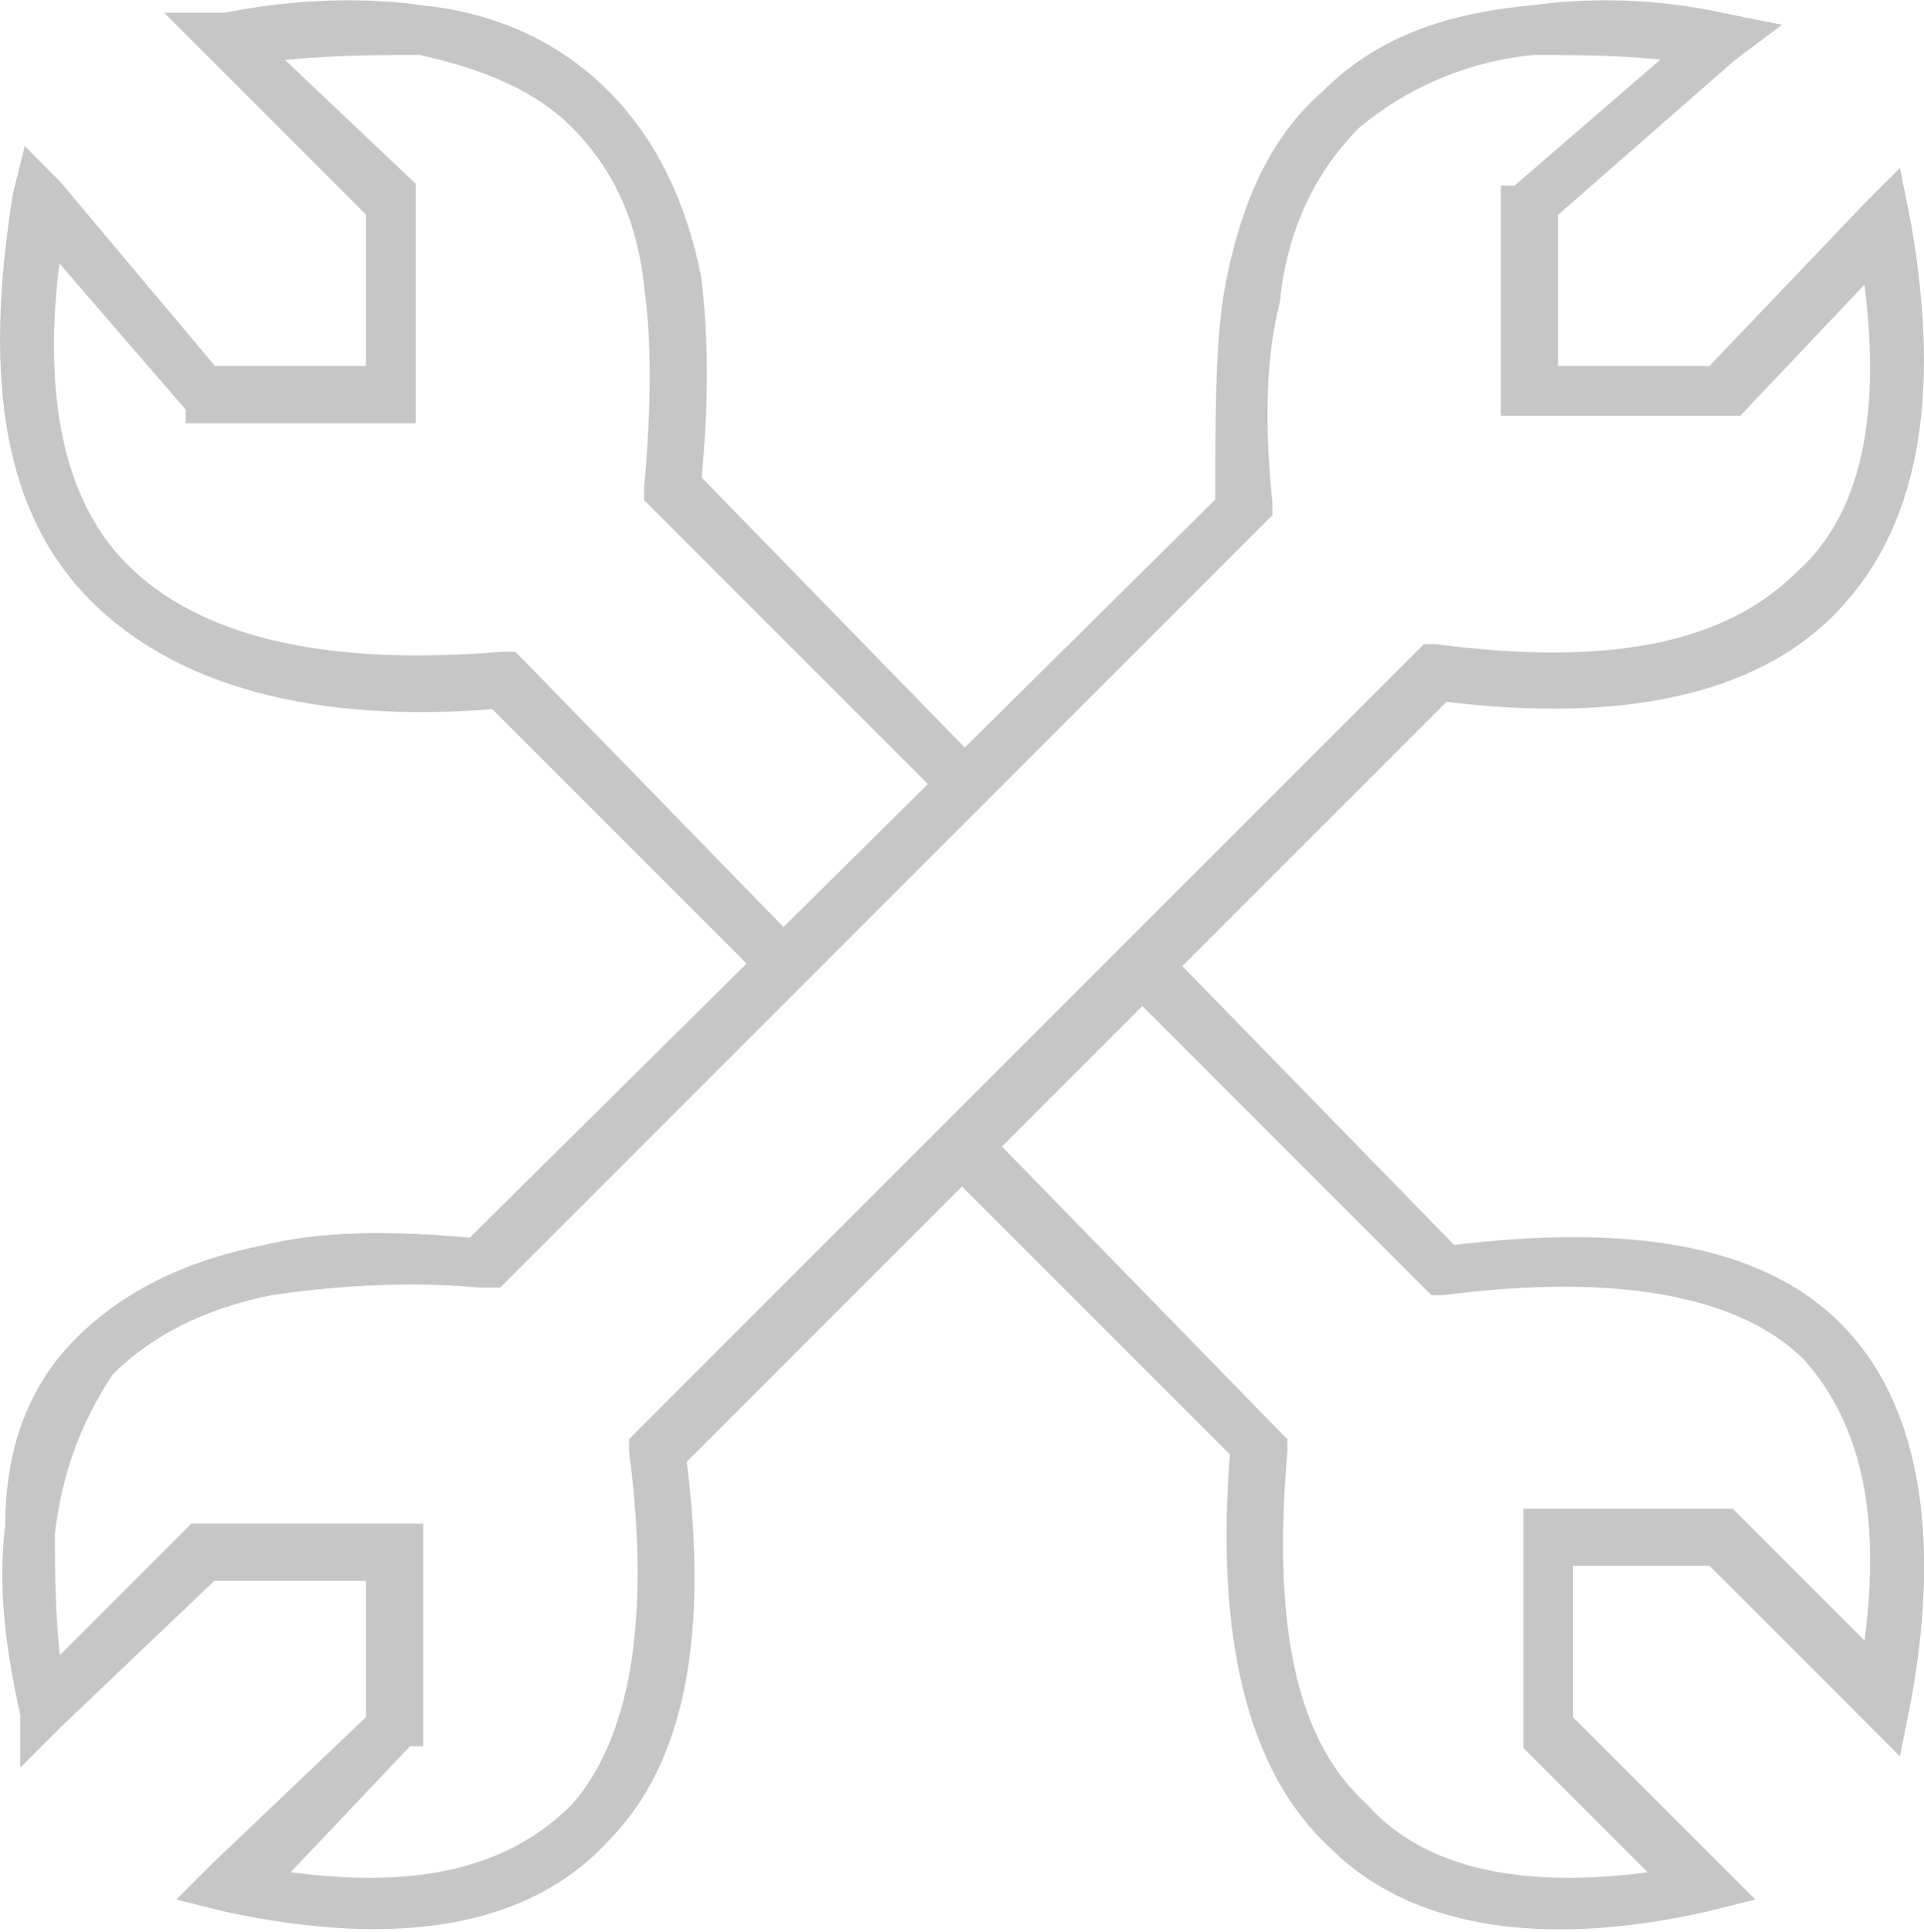
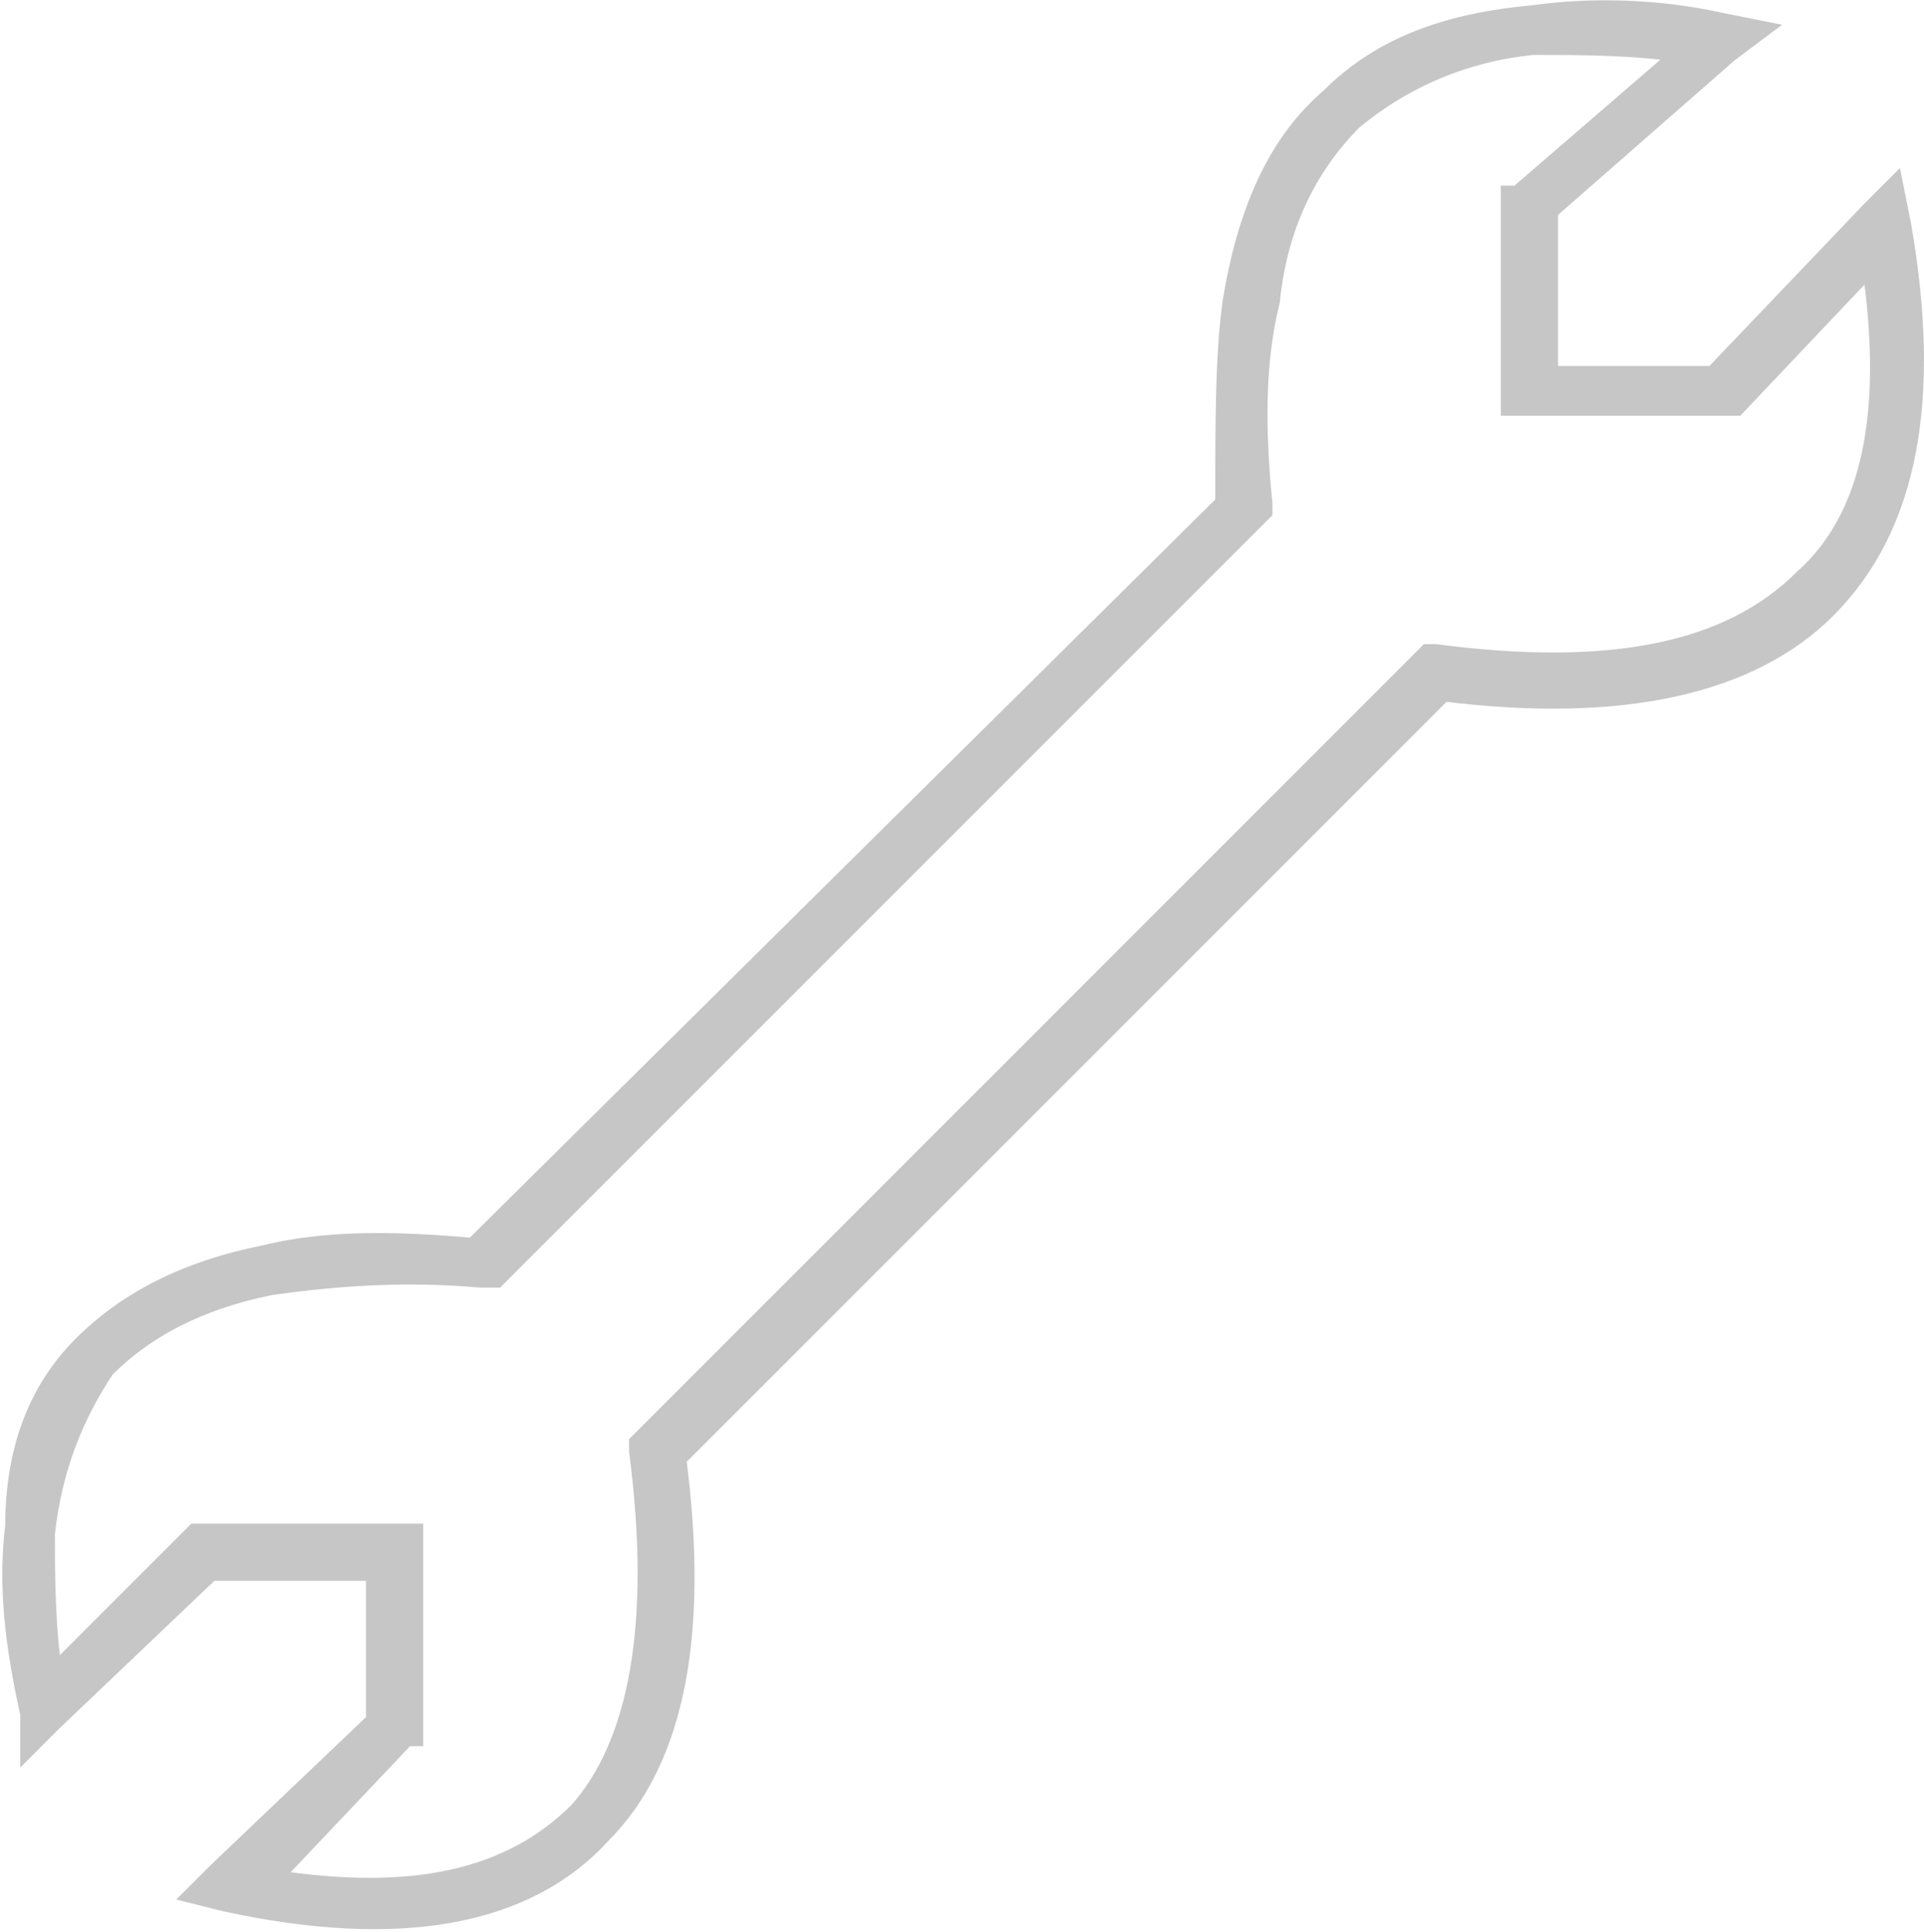
<svg xmlns="http://www.w3.org/2000/svg" xml:space="preserve" width="256px" height="257px" version="1.1" style="shape-rendering:geometricPrecision; text-rendering:geometricPrecision; image-rendering:optimizeQuality; fill-rule:evenodd; clip-rule:evenodd" viewBox="0 0 256 257">
  <defs>
    <style type="text/css">
   
    .str0 {stroke:#C6C6C6;stroke-width:2.608}
    .fil0 {fill:#C6C6C6;fill-rule:nonzero}
   
  </style>
  </defs>
  <g id="Layer_x0020_1">
    <g id="_956556560">
      <path class="fil0 str0" d="M4 228c-2,-9 -3,-17 -2,-25 0,-10 3,-18 9,-24 6,-6 14,-10 24,-12 8,-2 17,-2 28,-1l100 -99c0,-11 0,-20 1,-27 2,-12 6,-21 13,-27l0 0c7,-7 16,-10 27,-11 7,-1 16,-1 25,1l5 1 -4 3 -24 21 0 22 22 0 21 -22 3 -3 1 5c4,23 1,40 -10,51 -10,10 -27,14 -51,11l-102 102c3,23 0,40 -10,50 -10,11 -27,14 -50,9l-4 -1 3 -3 21 -20 0 -20 -22 0 -21 20 -3 3 0 -4zm2 -24c0,5 0,12 1,19l18 -18 1 -1 1 0 25 0 3 0 0 3 0 23 0 1 -1 0 -18 19c19,3 32,0 41,-9 8,-9 11,-25 8,-48l0 -1 1 -1 103 -103 1 -1 1 0c23,3 39,0 49,-10 9,-8 12,-22 9,-42l-18 19 -1 0 -1 0 -26 0 -2 0 0 -2 0 -25 0 -1 1 0 22 -19c-7,-1 -14,-1 -20,-1 -10,1 -18,5 -24,10l0 0c-6,6 -10,14 -11,24 -2,8 -2,17 -1,27l0 1 -1 1 -101 101 -1 0 -1 0c-11,-1 -21,0 -28,1 -10,2 -17,6 -22,11 -4,6 -7,13 -8,22z" />
-       <path class="fil0 str0" d="M154 127l39 40c24,-3 41,0 51,10 10,10 13,27 9,49l-1 5 -3 -3 -21 -21 -20 0 0 22 20 20 3 3 -4 1c-22,5 -39,2 -49,-8 -11,-10 -15,-28 -13,-52l-39 -39 4 -3 39 40 1 1 0 1c-2,23 1,39 11,48 8,9 22,12 41,9l-18 -18 0 -1 0 -1 0 -26 0 -2 2 0 23 0 1 0 1 1 18 18c3,-19 0,-32 -8,-41 -9,-9 -26,-12 -49,-9l-1 0 0 0 -41 -41 4 -3zm-51 3l-37 -37c-24,2 -42,-3 -53,-14 -11,-11 -14,-28 -10,-53l1 -4 3 3 21 25 22 0 0 -22 -21 -21 -4 -4 5 0c10,-2 19,-2 26,-1 10,1 18,5 24,11 6,6 10,14 12,24 1,8 1,17 0,27l38 39 -3 3 -39 -39 -1 -1 0 -1c1,-11 1,-20 0,-27 -1,-10 -5,-17 -10,-22 -5,-5 -12,-8 -21,-10 -6,0 -13,0 -21,1l19 18 0 1 0 1 0 26 0 2 -2 0 -25 0 -1 0 0 -1 -19 -22c-3,20 0,35 9,44 10,10 27,14 51,12l1 0 1 1 37 38 -3 3z" />
    </g>
  </g>
</svg>